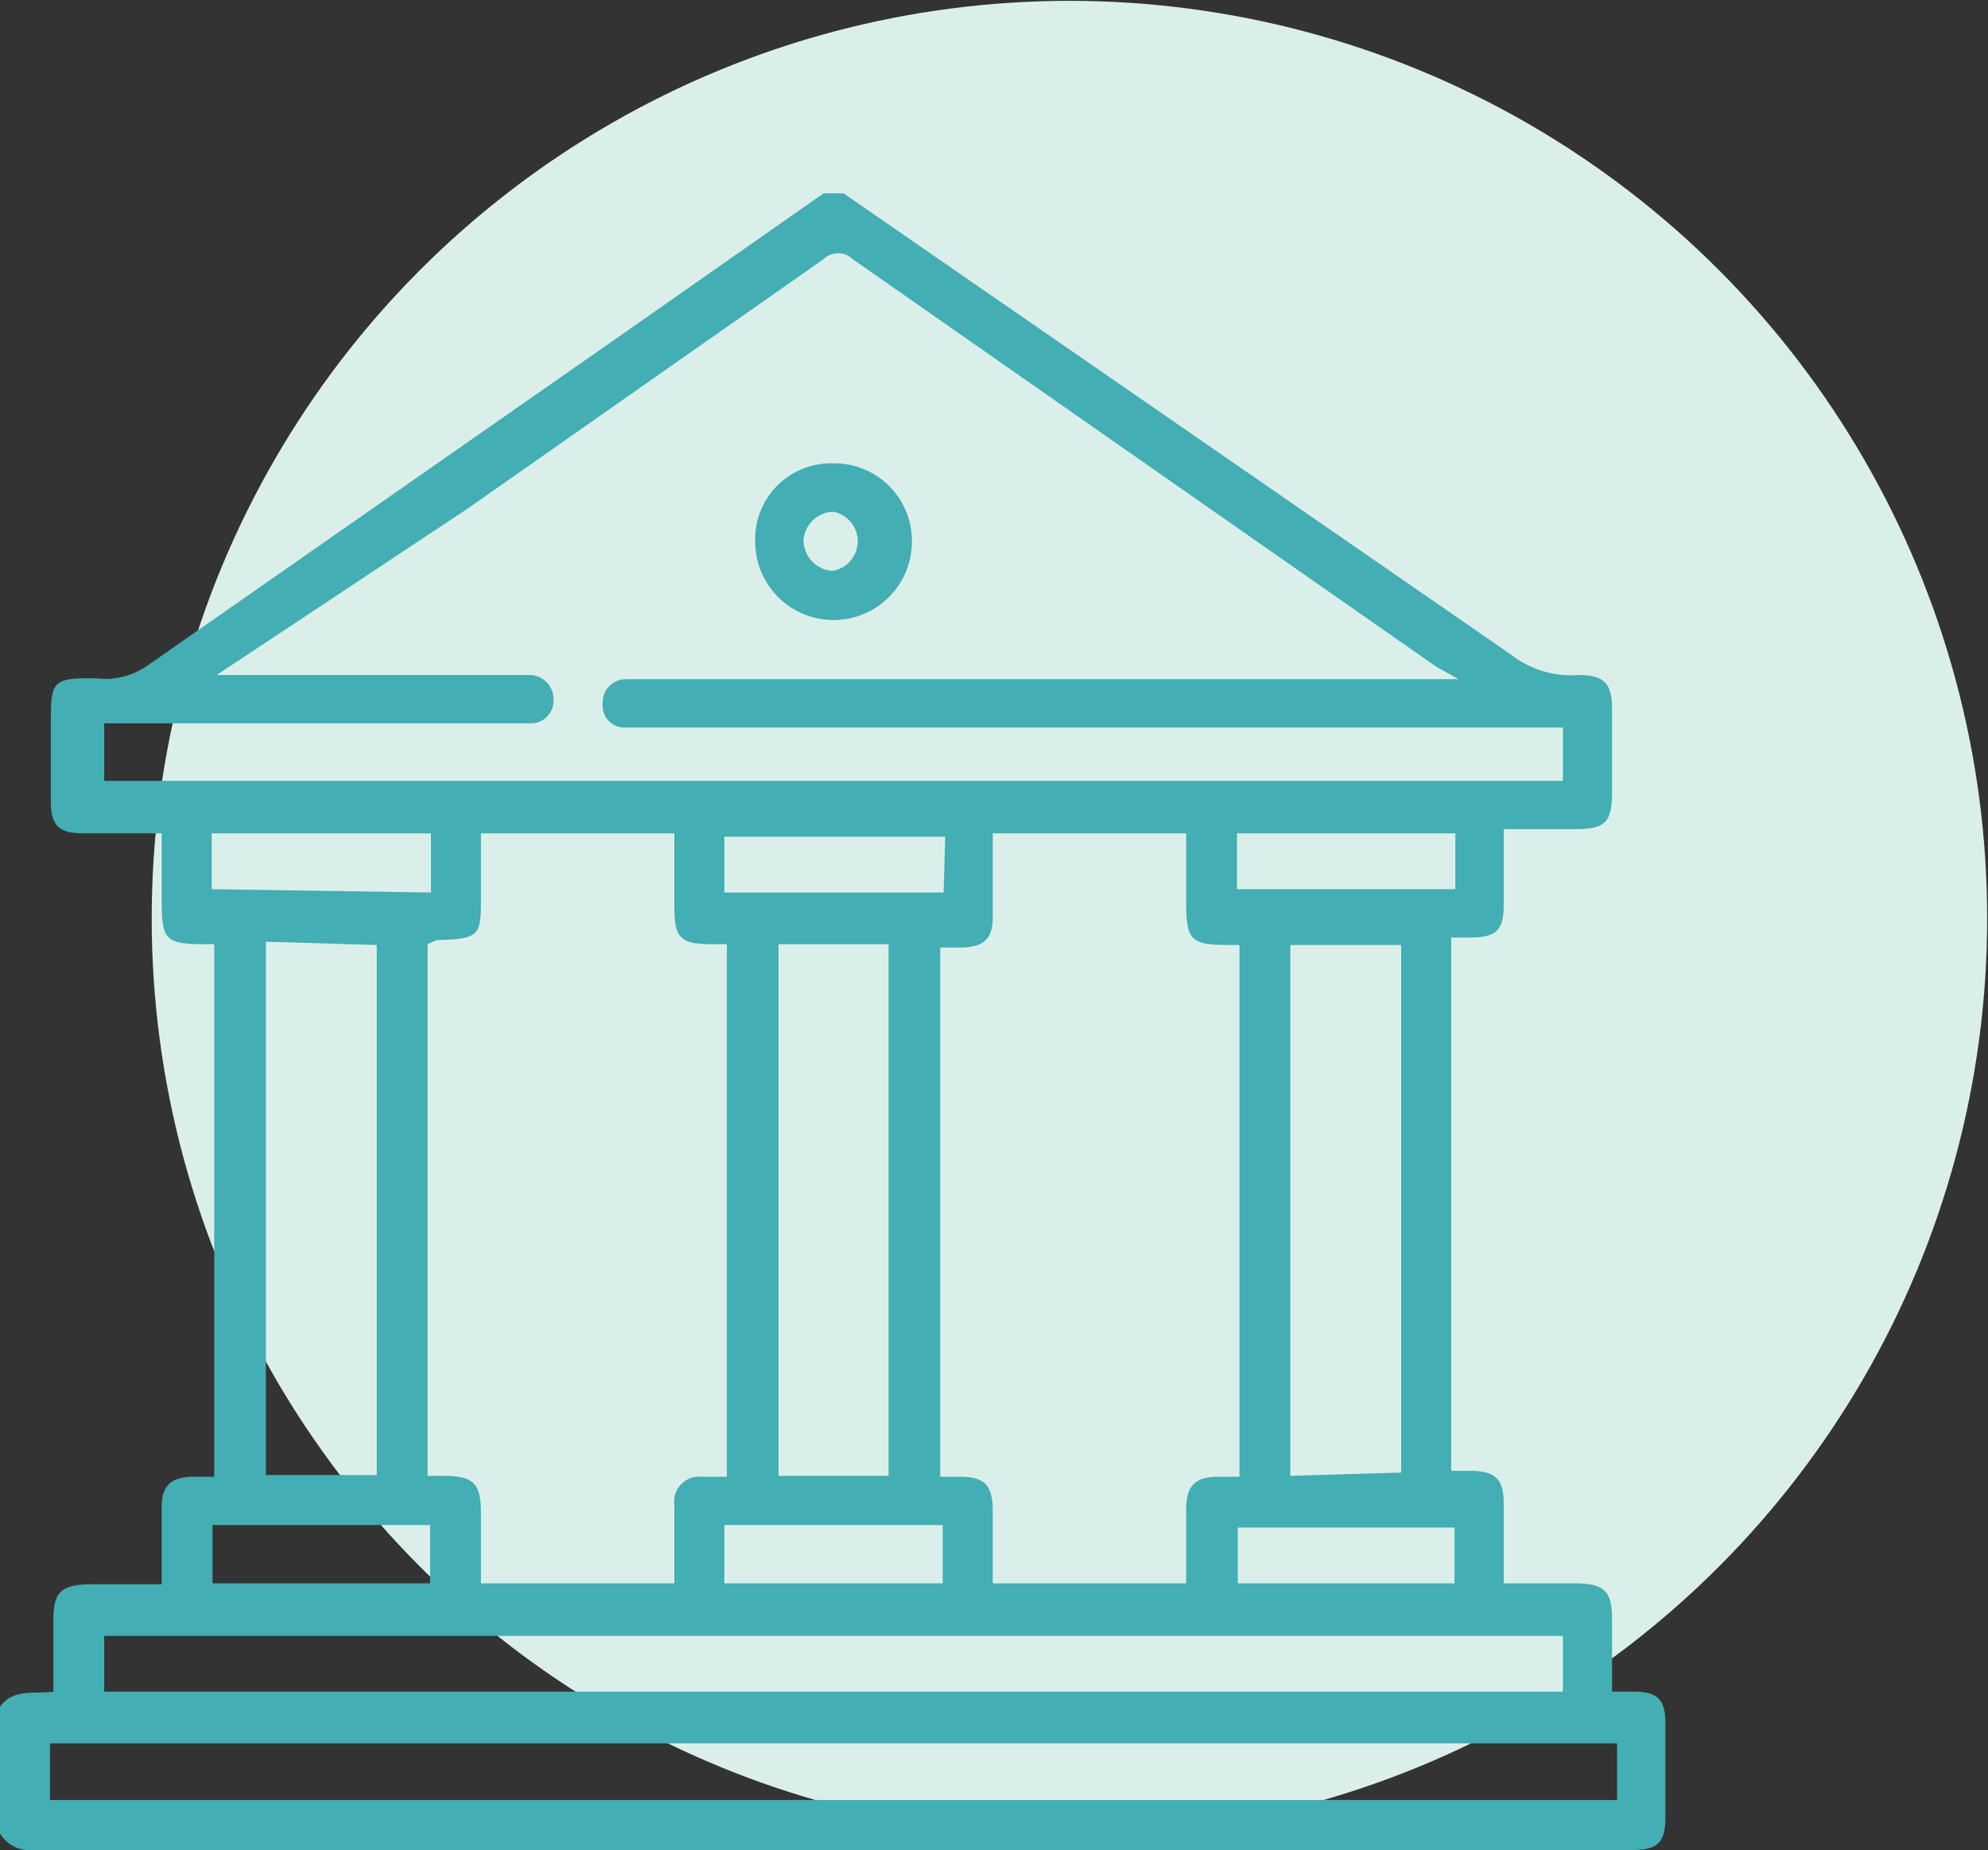
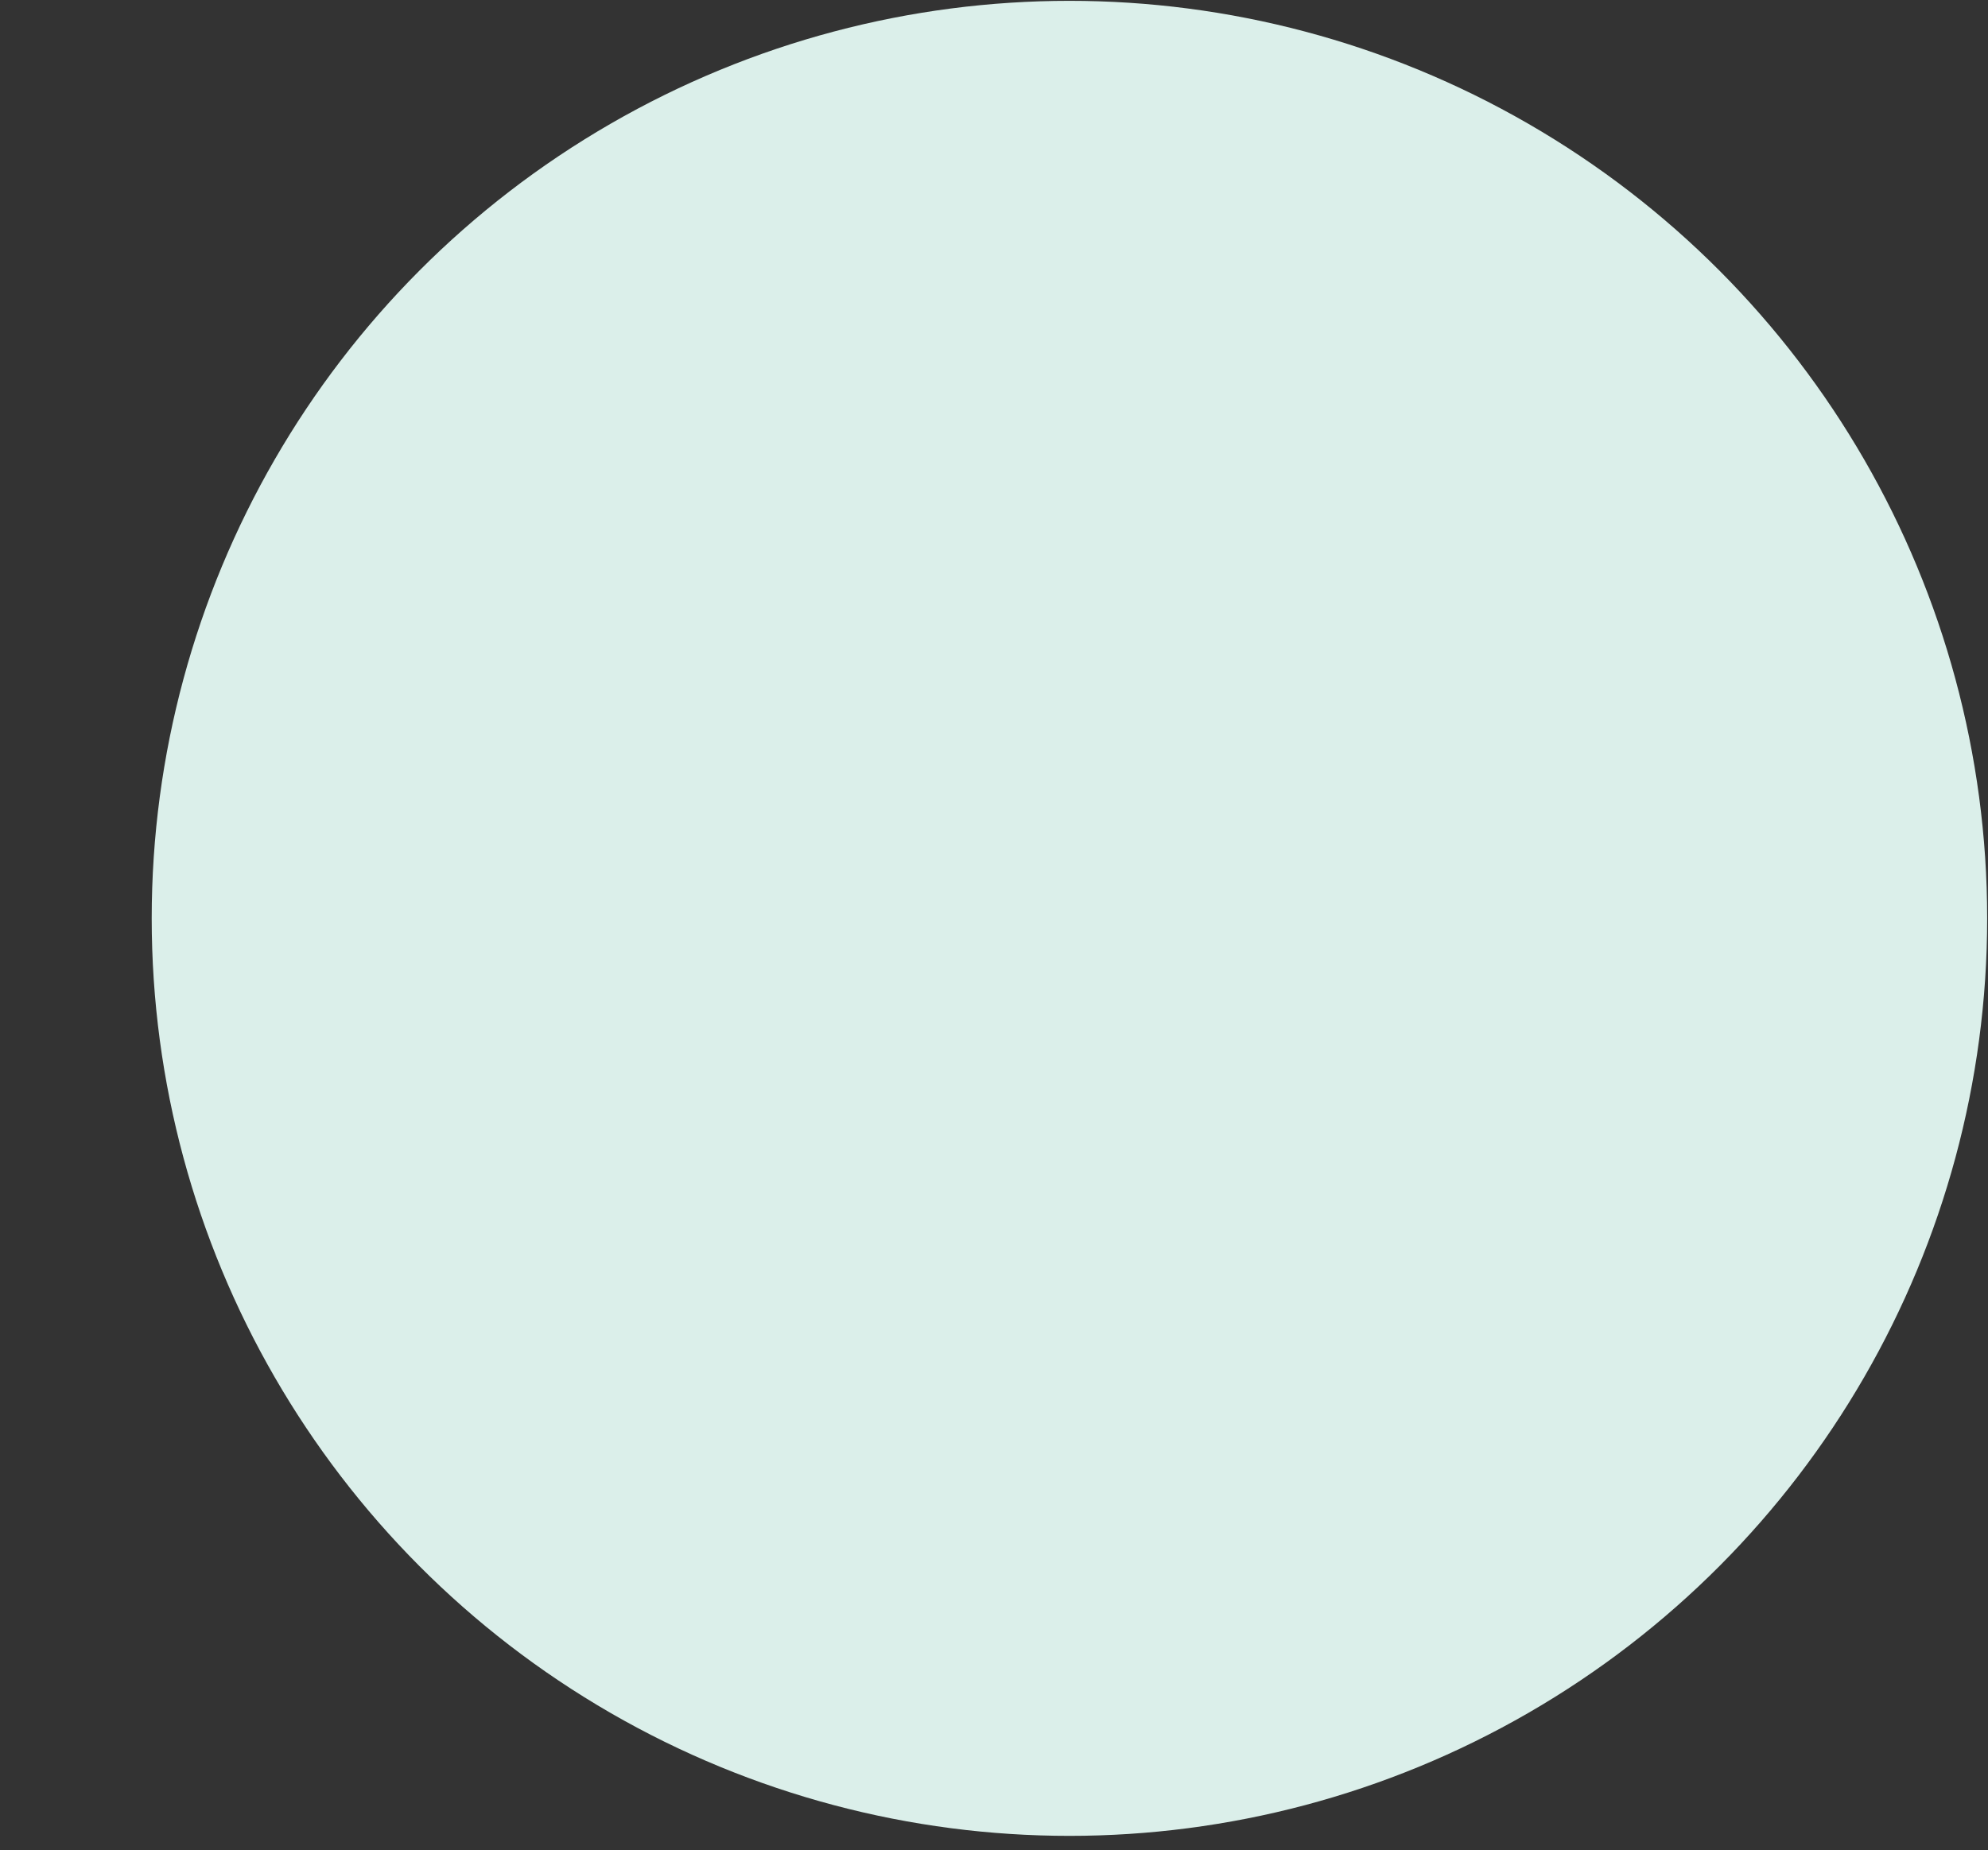
<svg xmlns="http://www.w3.org/2000/svg" id="Layer_1" data-name="Layer 1" viewBox="0 0 23.85 22.2">
  <rect x="0" y="0" width="23.85" height="22.2" fill="#333333" stroke="none" />
  <defs>
    <style>.cls-1{fill:#dbefea;}.cls-2{fill:#43aeb3;}</style>
  </defs>
  <circle class="cls-1" cx="12.83" cy="11.02" r="11.01" />
  <g id="BpCNQj.tif">
-     <path class="cls-2" d="M9.88,2.32h.24l0,0,8,5.53a1.18,1.18,0,0,0,.82.25c.3,0,.4.1.4.4v1c0,.37-.08.45-.45.45h-.85v.91c0,.3-.09.39-.4.39h-.23v6.4h.23c.3,0,.4.1.4.39V19l.07,0h.78c.36,0,.45.09.45.44v.86h.27c.28,0,.37.1.37.38V21.8c0,.31-.09.4-.4.4H.39A.41.41,0,0,1,0,22V20.48c.16-.22.41-.15.64-.18v-.85c0-.35.09-.43.44-.44h.86v-.93c0-.25.11-.35.36-.36h.27V11.33H2.46c-.48,0-.52-.05-.52-.53V10H1c-.29,0-.39-.09-.39-.38V8.7c0-.52,0-.57.55-.56A.88.88,0,0,0,1.75,8L7.41,4.05ZM2.6,8.1v0H6.37a.29.29,0,0,1,.27.3.27.27,0,0,1-.27.28H1.25v.69h17.5V8.73H7.49a.26.26,0,0,1-.26-.28.28.28,0,0,1,.27-.3h10L17.23,8l-7-4.89a.25.25,0,0,0-.35,0l-4.28,3Zm2.53,3.23v6.38h.18c.38,0,.46.09.46.46V19H8.09v-.94a.3.3,0,0,1,.32-.34h.31V11.33H8.53c-.37,0-.44-.08-.44-.45V10H5.77v.75c0,.47,0,.52-.53.53Zm6.15,6.39h.22c.32,0,.41.1.41.42V19h2.32v-.88c0-.3.11-.4.4-.4h.24V11.34l-.12,0c-.48,0-.52-.06-.52-.55V10H11.91V11c0,.26-.1.36-.36.37h-.27ZM.6,20.92v.68H19.4v-.68Zm.65-.62h17.5v-.67H1.25Zm1.94-9V17.7H4.52V11.34Zm13.62,6.37V11.34H15.48v6.37ZM9.34,11.33v6.38h1.32V11.33Zm2-1.29H8.69v.67h2.63Zm-6.17.67V10H2.54v.67ZM17.46,10H14.84v.67h2.62Zm-6.15,8.3H8.69V19h2.62Zm-6.15,0H2.55V19H5.16ZM17.45,19v-.67h-2.6V19Z" />
-     <path class="cls-2" d="M10.94,6.5a.94.94,0,0,1-1.88,0A.91.91,0,0,1,10,5.56.93.93,0,0,1,10.94,6.5ZM10,6.14a.37.37,0,0,0-.36.34.37.37,0,0,0,.35.37.36.36,0,0,0,0-.71Z" />
-   </g>
+     </g>
</svg>